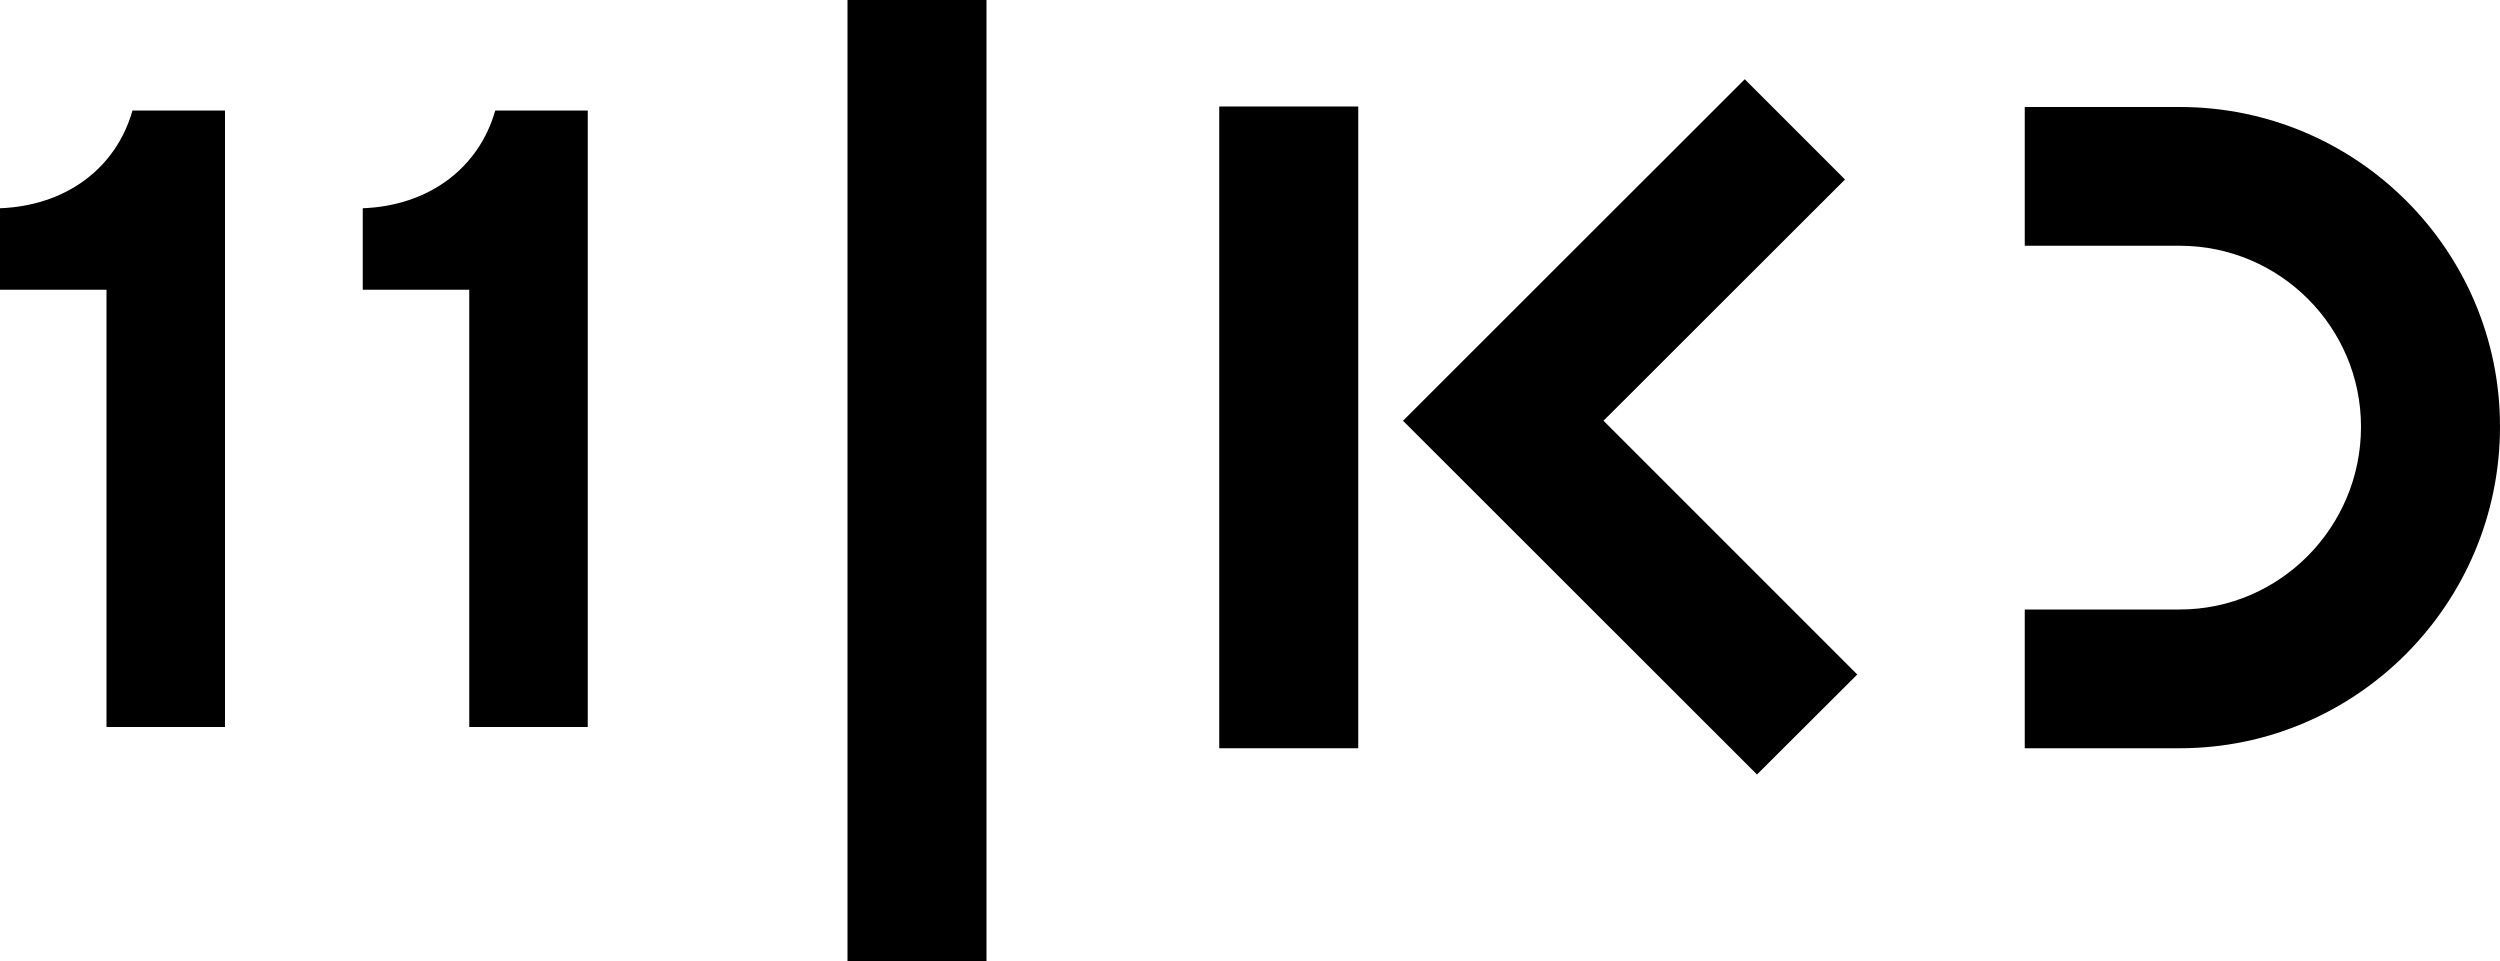
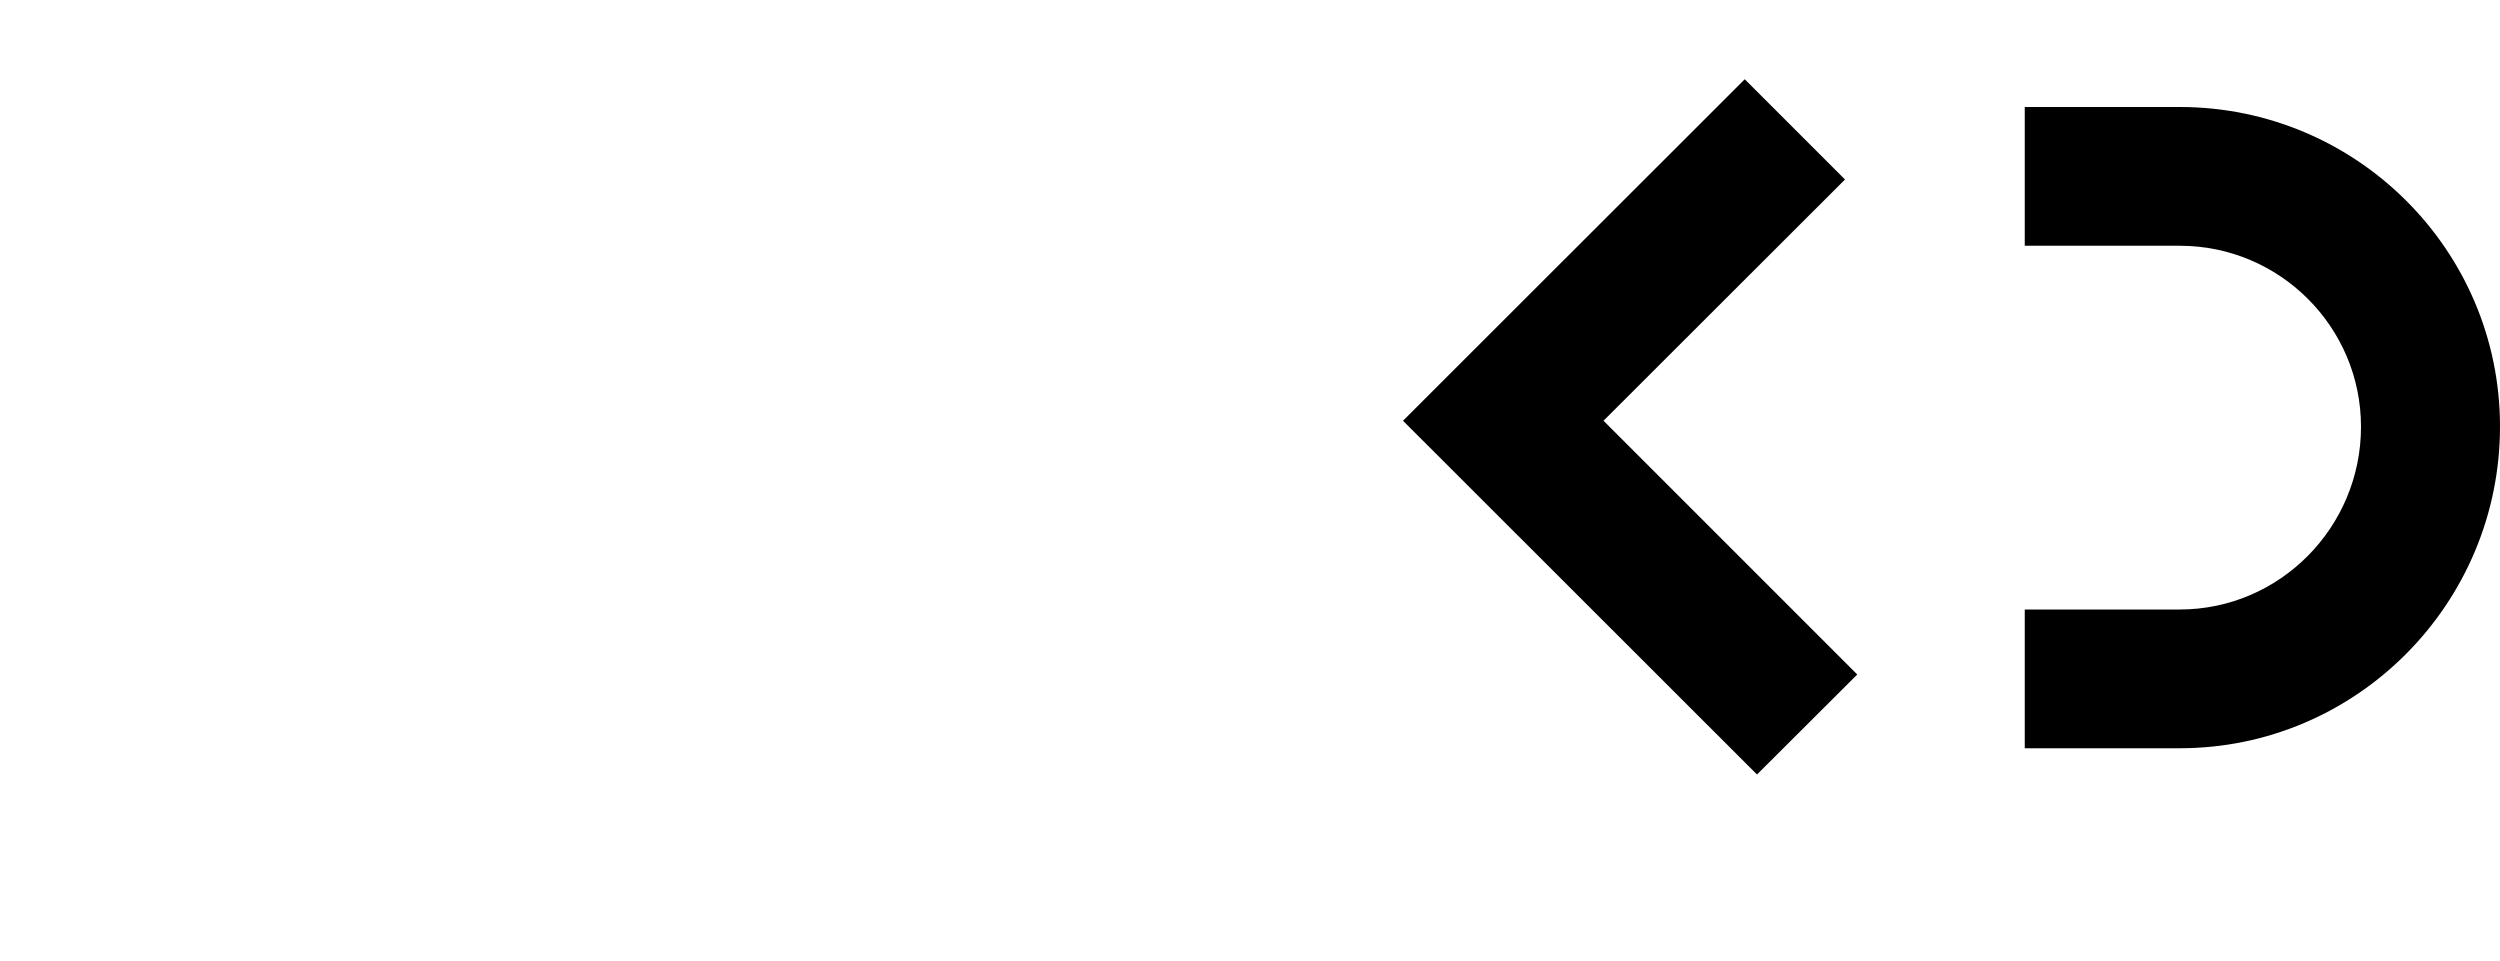
<svg xmlns="http://www.w3.org/2000/svg" version="1.1" id="Layer_1" x="0px" y="0px" viewBox="0 0 1000 384.5" style="enable-background:new 0 0 1000 384.5;" xml:space="preserve">
  <g>
-     <rect x="339" width="55.6" height="384.5" />
-     <rect x="487.7" y="42.6" width="55.6" height="256.7" />
    <path d="M871.9,42.8h-62v55.5h62c40,0,72.5,32.5,72.5,72.4c0,40.3-32.6,73.1-72.5,73.1h-62v55.5h62c70.6,0,128.1-57.7,128.1-128.7   C1000,100.1,942.6,42.8,871.9,42.8z" />
    <polygon points="738,71.8 697.9,31.7 561.2,168.3 702.8,309.8 742.9,269.8 641.4,168.3  " />
-     <path d="M0,83.3v32.6h42.6v174.9H90l0,0V44.2H53C46.4,67.4,26.3,82.3,0,83.3z" />
-     <path d="M145.1,83.3v32.6h42.6v174.9h47.4l0,0V44.2h-37C191.5,67.4,171.4,82.3,145.1,83.3z" />
  </g>
</svg>